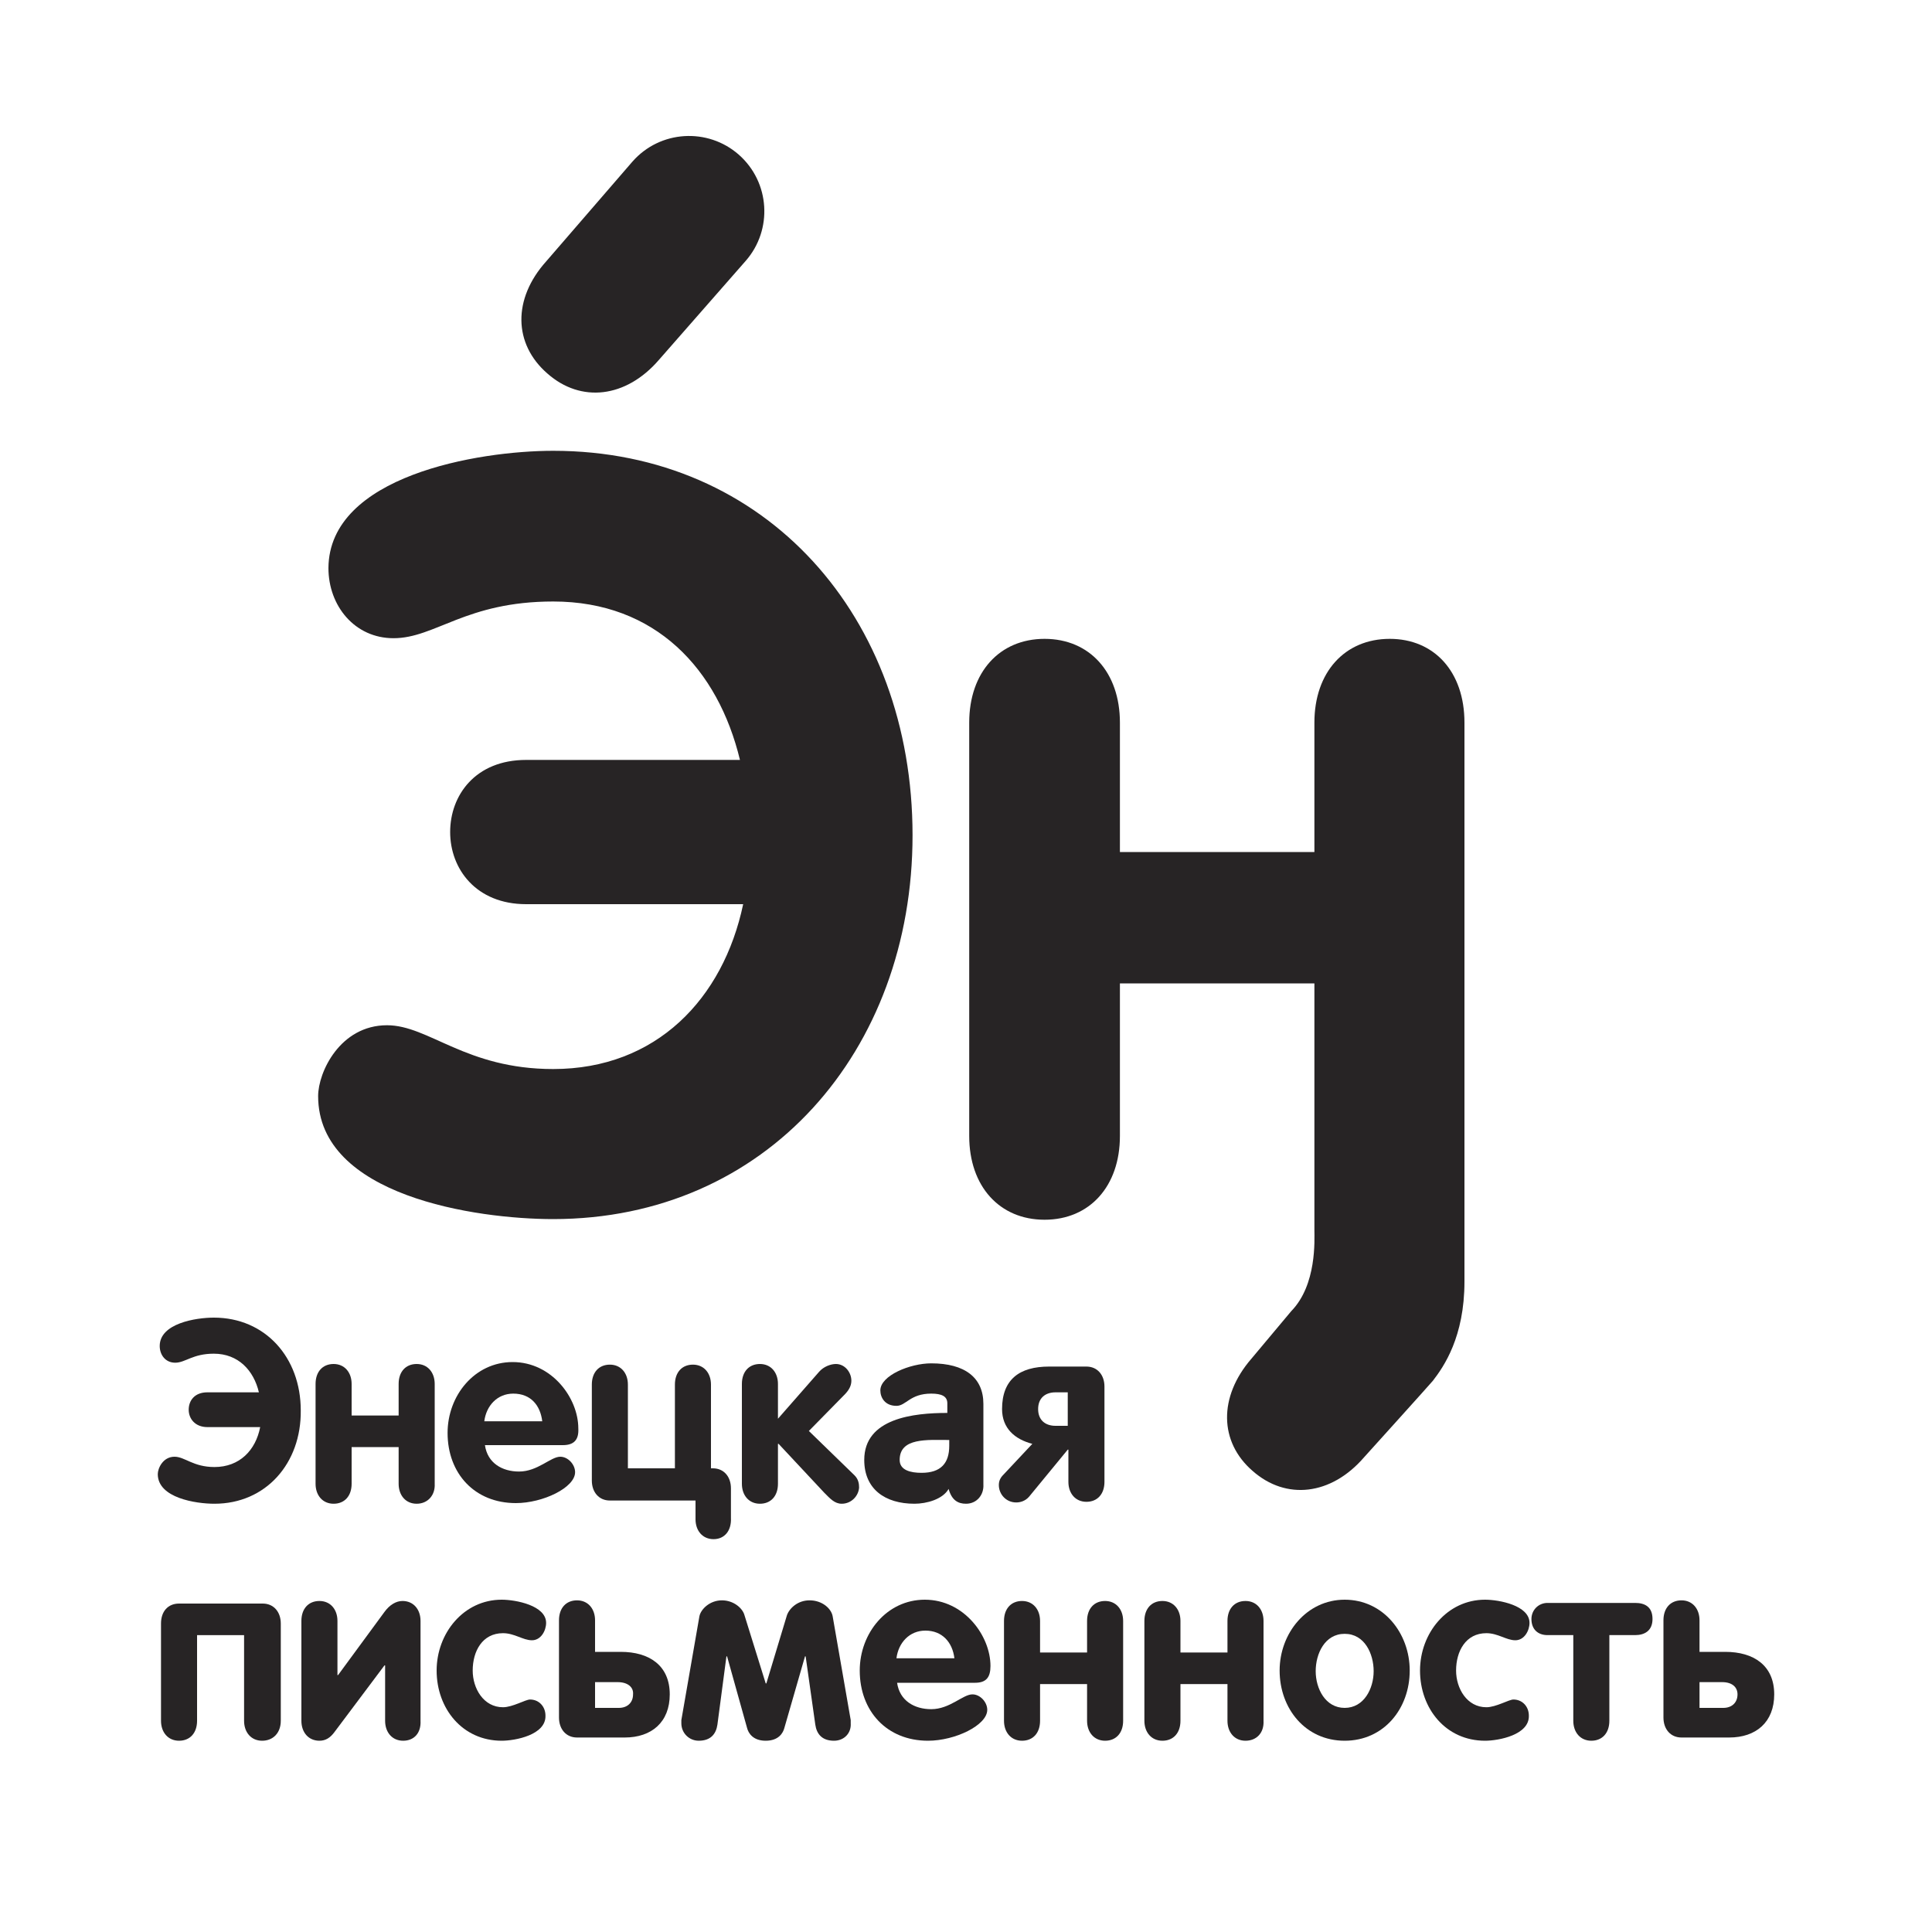
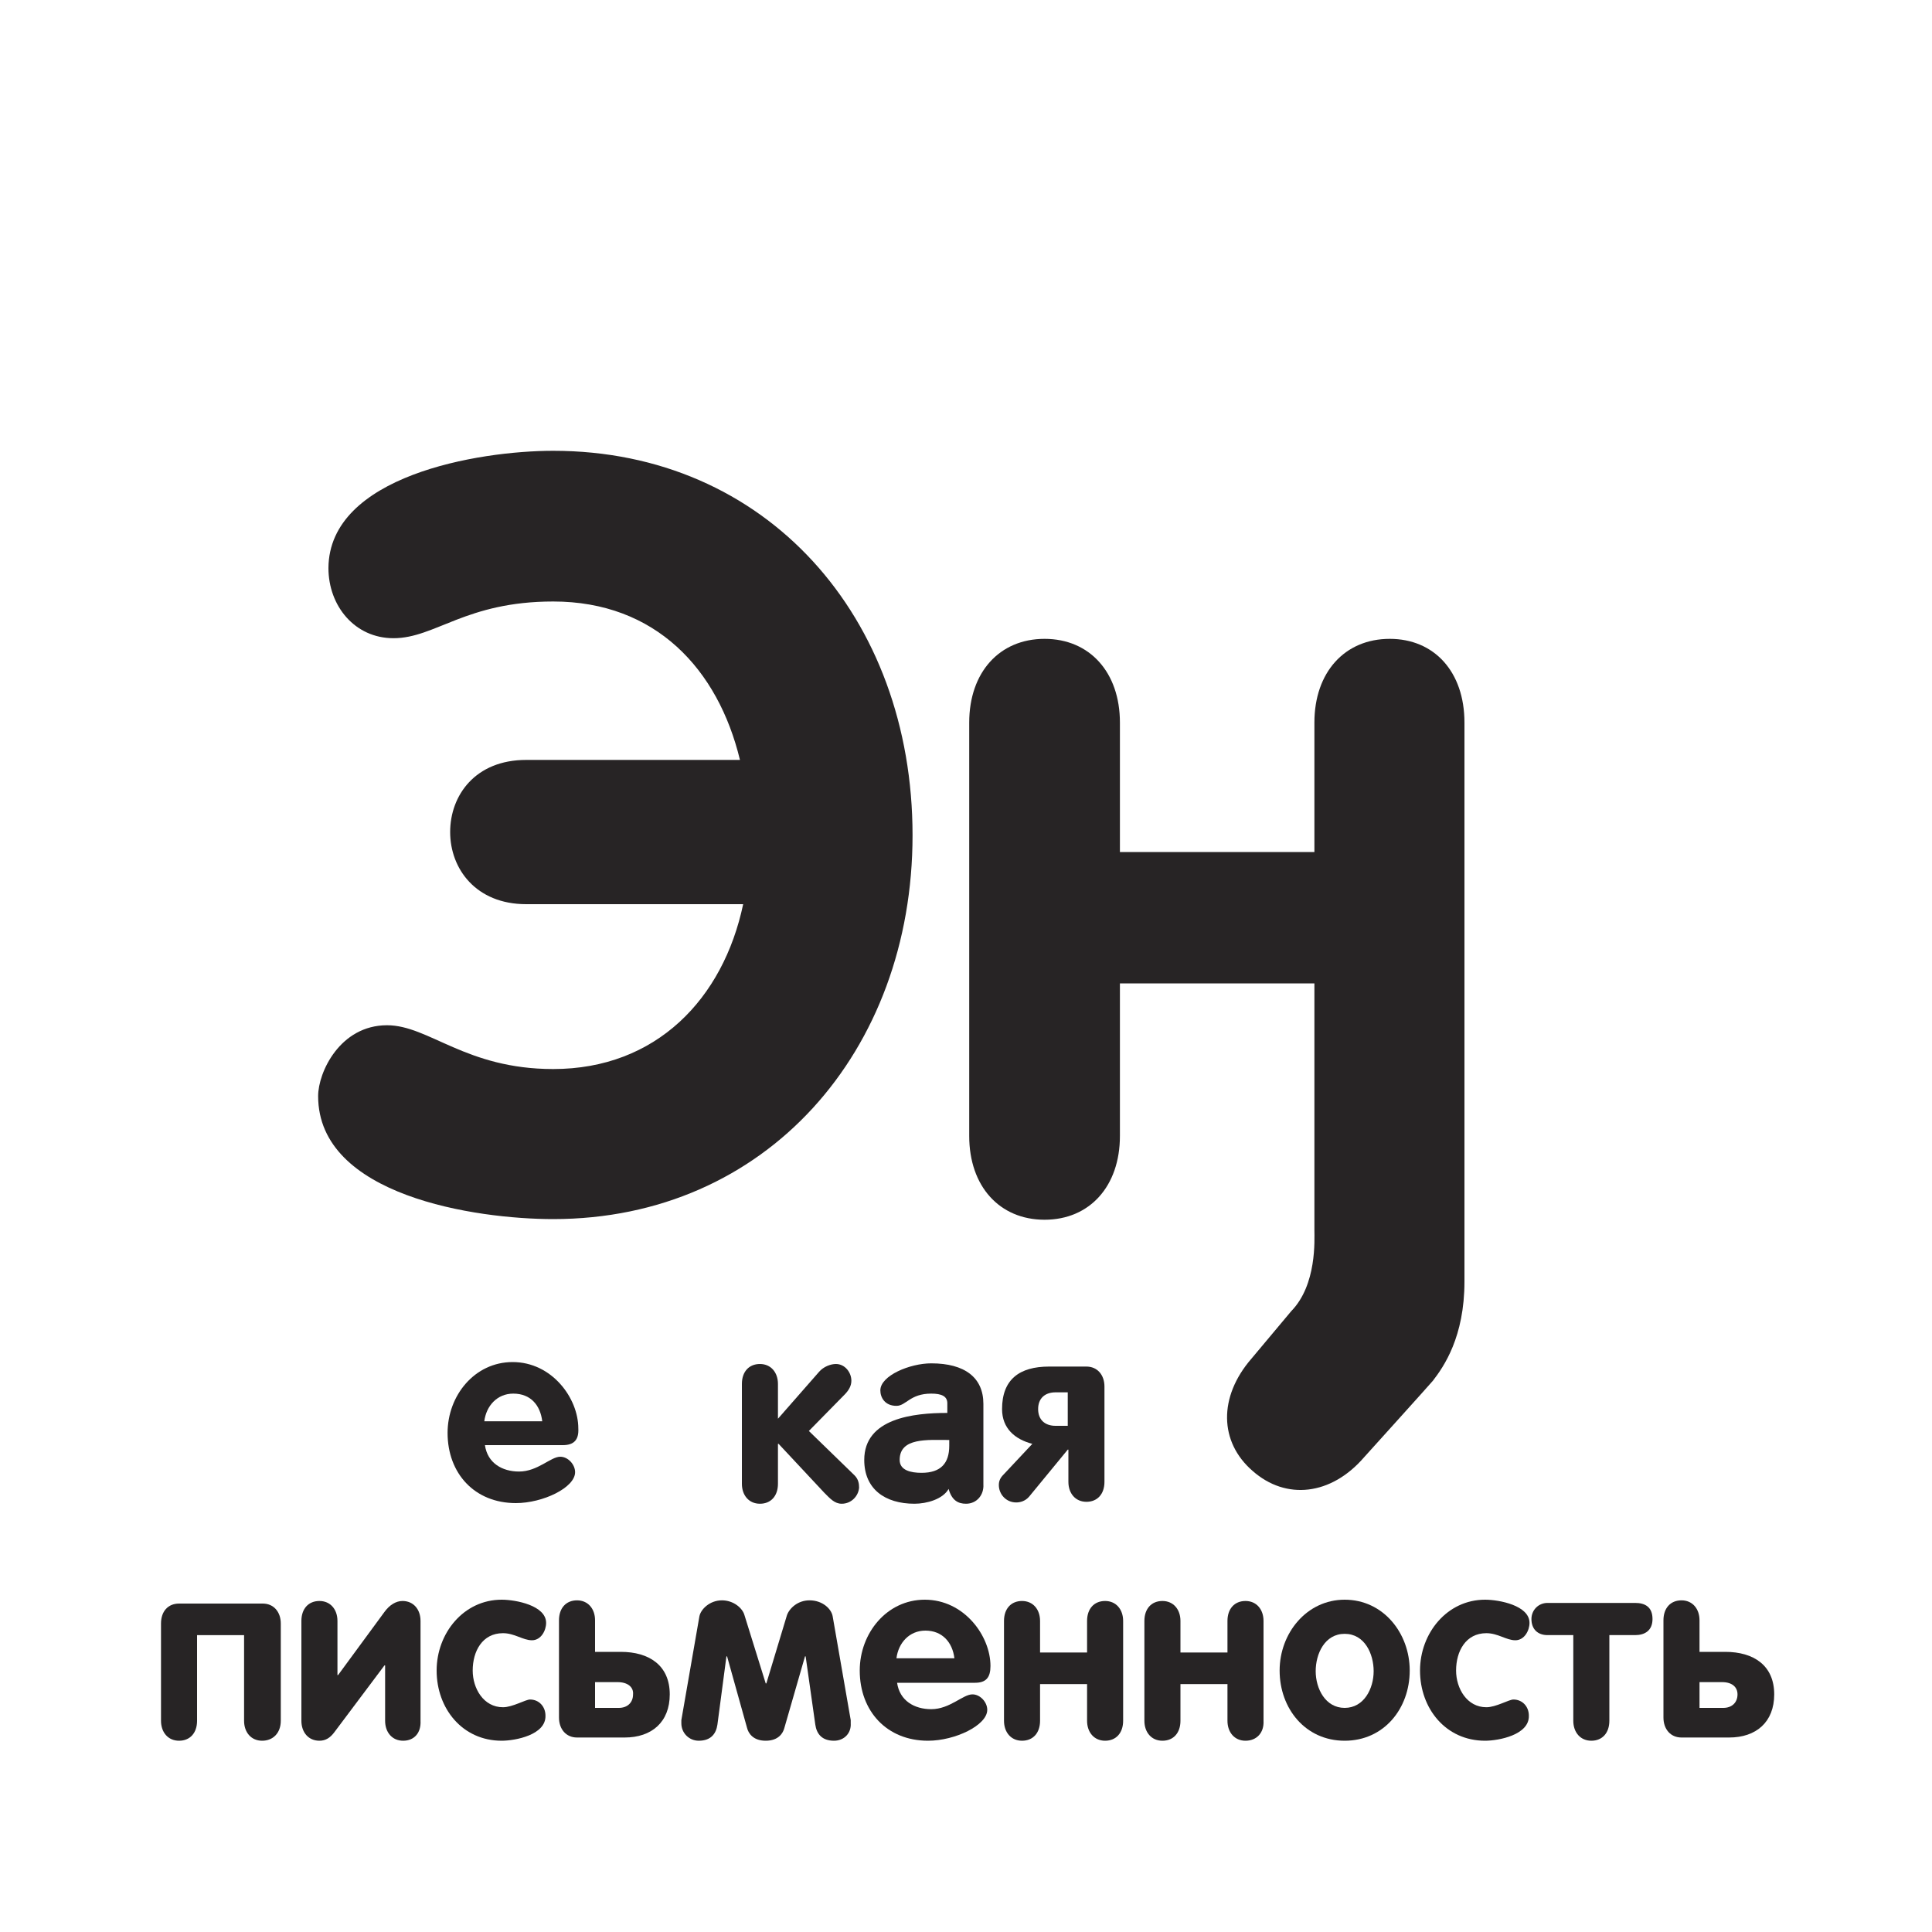
<svg xmlns="http://www.w3.org/2000/svg" id="Слой_1" x="0px" y="0px" viewBox="0 0 300 300" style="enable-background:new 0 0 300 300;" xml:space="preserve">
  <style type="text/css"> .st0{fill:#272425;} </style>
  <g>
    <g>
      <path class="st0" d="M85.9,189.3c-12,0-36.5-3.6-36.5-19.1c0-3.7,3.4-11,10.7-11c6.5,0,12.2,6.8,25.8,6.8 c16,0,26.4-10.9,29.5-25.6H81.7c-7.8,0-11.8-5.5-11.8-11.2c0-5.7,3.9-11.2,11.8-11.2h33.2c-3.4-14.1-13.1-24.6-29-24.6 c-13.6,0-18.3,5.7-24.8,5.7c-6,0-10.1-5-10.1-10.9C51.1,73.9,74.2,70,85.9,70c33.1,0,55.8,25.8,55.8,59.7 C141.7,163.2,119,189.3,85.9,189.3z" />
-       <path class="st0" d="M85,58c5.2,4.6,12.2,3.8,17.3-2.1l13.5-15.4c4.2-4.8,3.8-12.2-1.1-16.5l0,0c-4.8-4.2-12.2-3.8-16.5,1.1 L84.8,40.6C79.6,46.4,79.7,53.4,85,58z" />
      <path class="st0" d="M215.8,99.2c-7,0-11.7,5.2-11.7,13v20.1h-30.2v-20.1c0-7.8-4.7-13-11.7-13c-7,0-11.7,5.2-11.7,13v64.2 c0,7.8,4.7,13,11.7,13c7,0,11.7-5.2,11.7-13v-23.7h30.2v38.3c0,1.5,0.4,8.5-3.6,12.6l-6.2,7.4c-5.1,5.9-5,12.9,0.2,17.4 c5.2,4.6,12.2,3.8,17.3-2.1c0,0,10.3-11.4,10.7-11.9c1.7-2.2,4.9-6.8,4.9-15.4v-9v-77.8C227.4,104.3,222.7,99.2,215.8,99.2z" />
    </g>
    <g>
-       <path class="st0" d="M33.3,233.5c-2.9,0-8.8-0.9-8.8-4.6c0-0.9,0.8-2.7,2.6-2.7c1.6,0,2.9,1.6,6.2,1.6c3.9,0,6.4-2.6,7.1-6.2h-8.2 c-1.9,0-2.9-1.3-2.9-2.7c0-1.4,0.9-2.7,2.9-2.7h8c-0.8-3.4-3.2-6-7-6c-3.3,0-4.4,1.4-6,1.4c-1.5,0-2.4-1.2-2.4-2.6 c0-3.5,5.6-4.4,8.4-4.4c8,0,13.5,6.2,13.5,14.4C46.8,227.2,41.3,233.5,33.3,233.5z" />
-       <path class="st0" d="M64.7,233.5c-1.7,0-2.8-1.3-2.8-3.1v-5.7h-7.3v5.7c0,1.9-1.1,3.1-2.8,3.1s-2.8-1.3-2.8-3.1v-15.5 c0-1.9,1.1-3.1,2.8-3.1s2.8,1.3,2.8,3.1v4.9h7.3v-4.9c0-1.9,1.1-3.1,2.8-3.1c1.7,0,2.8,1.3,2.8,3.1v15.5 C67.6,232.2,66.4,233.5,64.7,233.5z" />
      <path class="st0" d="M87.4,224.4H75.3c0.4,2.8,2.7,4.1,5.3,4.1c2.9,0,4.9-2.3,6.4-2.3c1.2,0,2.3,1.2,2.3,2.4c0,2.4-5,4.8-9.2,4.8 c-6.4,0-10.6-4.6-10.6-10.9c0-5.8,4.2-11,10.1-11c6.1,0,10.2,5.6,10.2,10.3C89.9,223.6,89.1,224.4,87.4,224.4z M79.7,216.4 c-2.5,0-4.2,1.9-4.5,4.3h9C83.9,218.2,82.4,216.4,79.7,216.4z" />
-       <path class="st0" d="M110.8,239c-1.7,0-2.8-1.3-2.8-3.1V233H94.7c-1.7,0-2.8-1.3-2.8-3.1V215c0-1.9,1.1-3.1,2.8-3.1 c1.7,0,2.8,1.3,2.8,3.1v13h7.3v-13c0-1.9,1.1-3.1,2.8-3.1c1.7,0,2.8,1.3,2.8,3.1v13h0.3c1.7,0,2.8,1.3,2.8,3.1v4.6 C113.6,237.7,112.5,239,110.8,239z" />
      <path class="st0" d="M130.7,233.5c-1.1,0-1.8-0.8-2.7-1.7l-7.1-7.6h-0.1v6.2c0,1.9-1.1,3.1-2.8,3.1c-1.7,0-2.8-1.3-2.8-3.1v-15.5 c0-1.9,1.1-3.1,2.8-3.1c1.7,0,2.8,1.3,2.8,3.1v5.4l6.4-7.3c0.7-0.8,1.8-1.2,2.6-1.2c1.4,0,2.4,1.3,2.4,2.6c0,0.8-0.4,1.5-1.1,2.2 l-5.5,5.6l7.1,6.9c0.6,0.6,0.7,1.3,0.7,1.9C133.3,232.3,132.2,233.5,130.7,233.5z" />
      <path class="st0" d="M150,233.5c-1.2,0-2.2-0.5-2.7-2.3c-0.9,1.6-3.4,2.3-5.3,2.3c-4.6,0-7.8-2.3-7.8-6.8c0-6.5,7.7-7.3,12.9-7.3 v-1.5c0-1.1-0.9-1.5-2.5-1.5c-3.3,0-3.9,1.9-5.4,1.9c-1.8,0-2.5-1.3-2.5-2.4c0-2.3,4.6-4.2,7.9-4.2c5.2,0,8.1,2.2,8.1,6.3v12.5 C152.8,232.1,151.7,233.5,150,233.5z M147.4,223.6c-3.4,0-7.7-0.4-7.7,3.1c0,1.6,1.7,2,3.4,2c3,0,4.3-1.5,4.3-4.2V223.6z" />
      <path class="st0" d="M168.7,233.2c-1.7,0-2.8-1.3-2.8-3.1v-5h-0.1l-6,7.3c-0.6,0.7-1.4,0.9-2,0.9c-1.6,0-2.7-1.3-2.7-2.7 c0-0.6,0.2-1.1,0.7-1.6l4.5-4.8c-2.7-0.7-4.7-2.4-4.7-5.4c0-4.6,2.7-6.6,7.3-6.6h5.8c1.7,0,2.8,1.3,2.8,3.1v14.8 C171.5,232,170.4,233.2,168.7,233.2z M165.8,216.2h-1.9c-1.6,0-2.7,0.9-2.7,2.6c0,1.7,1.1,2.6,2.7,2.6h1.9V216.2z" />
      <path class="st0" d="M40.7,270.3c-1.7,0-2.8-1.3-2.8-3.1v-13.3h-7.3v13.3c0,1.9-1.1,3.1-2.8,3.1c-1.7,0-2.8-1.3-2.8-3.1v-15.1 c0-1.9,1.1-3.1,2.8-3.1h13c1.7,0,2.8,1.3,2.8,3.1v15.1C43.6,269.1,42.4,270.3,40.7,270.3z" />
      <path class="st0" d="M62.6,270.3c-1.7,0-2.8-1.3-2.8-3.1v-8.6h-0.1L51.9,269c-0.6,0.8-1.3,1.3-2.3,1.3c-1.7,0-2.8-1.3-2.8-3.1 v-15.5c0-1.9,1.1-3.1,2.8-3.1c1.7,0,2.8,1.3,2.8,3.1v8.4h0.1l7.2-9.8c0.8-1.1,1.8-1.7,2.8-1.7c1.7,0,2.8,1.3,2.8,3.1v15.5 C65.4,269.1,64.3,270.3,62.6,270.3z" />
      <path class="st0" d="M77.9,270.3c-6.1,0-10.1-5-10.1-10.9c0-5.8,4.2-11,10.1-11c2.2,0,6.9,0.9,6.9,3.6c0,1.2-0.8,2.7-2.2,2.7 c-1.4,0-2.7-1.1-4.5-1.1c-3.2,0-4.7,2.8-4.7,5.8c0,2.8,1.7,5.7,4.7,5.7c1.5,0,3.5-1.2,4.2-1.2c1.4,0,2.4,1.1,2.4,2.5 C84.8,269.4,80,270.3,77.9,270.3z" />
      <path class="st0" d="M97,269.8h-7.4c-1.7,0-2.8-1.3-2.8-3.1v-15.1c0-1.9,1.1-3.1,2.8-3.1c1.7,0,2.8,1.3,2.8,3.1v4.9h4 c4.4,0,7.6,2.1,7.6,6.6C104,267.4,101.2,269.8,97,269.8z M95.9,261.2h-3.5v4h3.7c1.3,0,2.2-0.8,2.2-2.1 C98.4,262,97.5,261.2,95.9,261.2z" />
      <path class="st0" d="M129.5,270.3c-1.9,0-2.7-1.1-2.9-2.5l-1.5-10.6H125l-3.2,11.1c-0.2,0.8-0.9,2-2.9,2c-2,0-2.7-1.2-2.9-2 l-3.1-11.1h-0.1l-1.4,10.6c-0.2,1.4-1,2.5-2.9,2.5c-1.5,0-2.7-1.2-2.7-2.7c0-0.2,0-0.4,0-0.5l2.8-16.1c0.2-1.1,1.6-2.5,3.5-2.5 c1.8,0,3.2,1.2,3.5,2.3l3.3,10.6h0.1l3.2-10.6c0.4-1.1,1.7-2.3,3.5-2.3c2,0,3.4,1.3,3.6,2.5l2.8,16.1c0,0.1,0,0.3,0,0.5 C132.2,269.1,131.1,270.3,129.5,270.3z" />
      <path class="st0" d="M151.4,261.3h-12.1c0.4,2.8,2.7,4.1,5.3,4.1c2.9,0,4.9-2.3,6.4-2.3c1.2,0,2.3,1.2,2.3,2.4 c0,2.4-5,4.8-9.2,4.8c-6.4,0-10.6-4.6-10.6-10.9c0-5.8,4.2-11,10.1-11c6.1,0,10.2,5.6,10.2,10.3 C153.8,260.5,153.1,261.3,151.4,261.3z M143.7,253.2c-2.5,0-4.2,1.9-4.5,4.3h9C147.9,255,146.3,253.2,143.7,253.2z" />
      <path class="st0" d="M171.6,270.3c-1.7,0-2.8-1.3-2.8-3.1v-5.7h-7.3v5.7c0,1.9-1.1,3.1-2.8,3.1s-2.8-1.3-2.8-3.1v-15.5 c0-1.9,1.1-3.1,2.8-3.1s2.8,1.3,2.8,3.1v4.9h7.3v-4.9c0-1.9,1.1-3.1,2.8-3.1c1.7,0,2.8,1.3,2.8,3.1v15.5 C174.4,269.1,173.3,270.3,171.6,270.3z" />
      <path class="st0" d="M193.4,270.3c-1.7,0-2.8-1.3-2.8-3.1v-5.7h-7.3v5.7c0,1.9-1.1,3.1-2.8,3.1c-1.7,0-2.8-1.3-2.8-3.1v-15.5 c0-1.9,1.1-3.1,2.8-3.1c1.7,0,2.8,1.3,2.8,3.1v4.9h7.3v-4.9c0-1.9,1.1-3.1,2.8-3.1s2.8,1.3,2.8,3.1v15.5 C196.3,269.1,195.1,270.3,193.4,270.3z" />
      <path class="st0" d="M208.8,270.3c-6.1,0-10.1-5-10.1-10.9c0-5.8,4.2-11,10.1-11c6,0,10.1,5.2,10.1,11 C218.9,265.3,214.9,270.3,208.8,270.3z M208.8,253.7c-3.1,0-4.5,3.1-4.5,5.8c0,2.7,1.5,5.7,4.5,5.7c3,0,4.5-3,4.5-5.7 C213.3,256.8,211.9,253.7,208.8,253.7z" />
      <path class="st0" d="M230.6,270.3c-6.1,0-10.1-5-10.1-10.9c0-5.8,4.2-11,10.1-11c2.2,0,6.9,0.9,6.9,3.6c0,1.2-0.8,2.7-2.2,2.7 c-1.4,0-2.7-1.1-4.5-1.1c-3.2,0-4.7,2.8-4.7,5.8c0,2.8,1.7,5.7,4.7,5.7c1.5,0,3.5-1.2,4.2-1.2c1.4,0,2.4,1.1,2.4,2.5 C237.5,269.4,232.7,270.3,230.6,270.3z" />
      <path class="st0" d="M253.9,253.9h-4v13.3c0,1.9-1.1,3.1-2.8,3.1c-1.7,0-2.8-1.3-2.8-3.1v-13.3h-4c-1.5,0-2.5-0.9-2.5-2.5 c0-1.4,1.1-2.5,2.5-2.5h13.6c1.5,0,2.7,0.6,2.7,2.5C256.6,253.2,255.4,253.9,253.9,253.9z" />
      <path class="st0" d="M268.5,269.8h-7.4c-1.7,0-2.8-1.3-2.8-3.1v-15.1c0-1.9,1.1-3.1,2.8-3.1s2.8,1.3,2.8,3.1v4.9h4 c4.4,0,7.6,2.1,7.6,6.6C275.5,267.4,272.7,269.8,268.5,269.8z M267.4,261.2h-3.5v4h3.7c1.3,0,2.2-0.8,2.2-2.1 C269.8,262,269,261.2,267.4,261.2z" />
    </g>
  </g>
</svg>